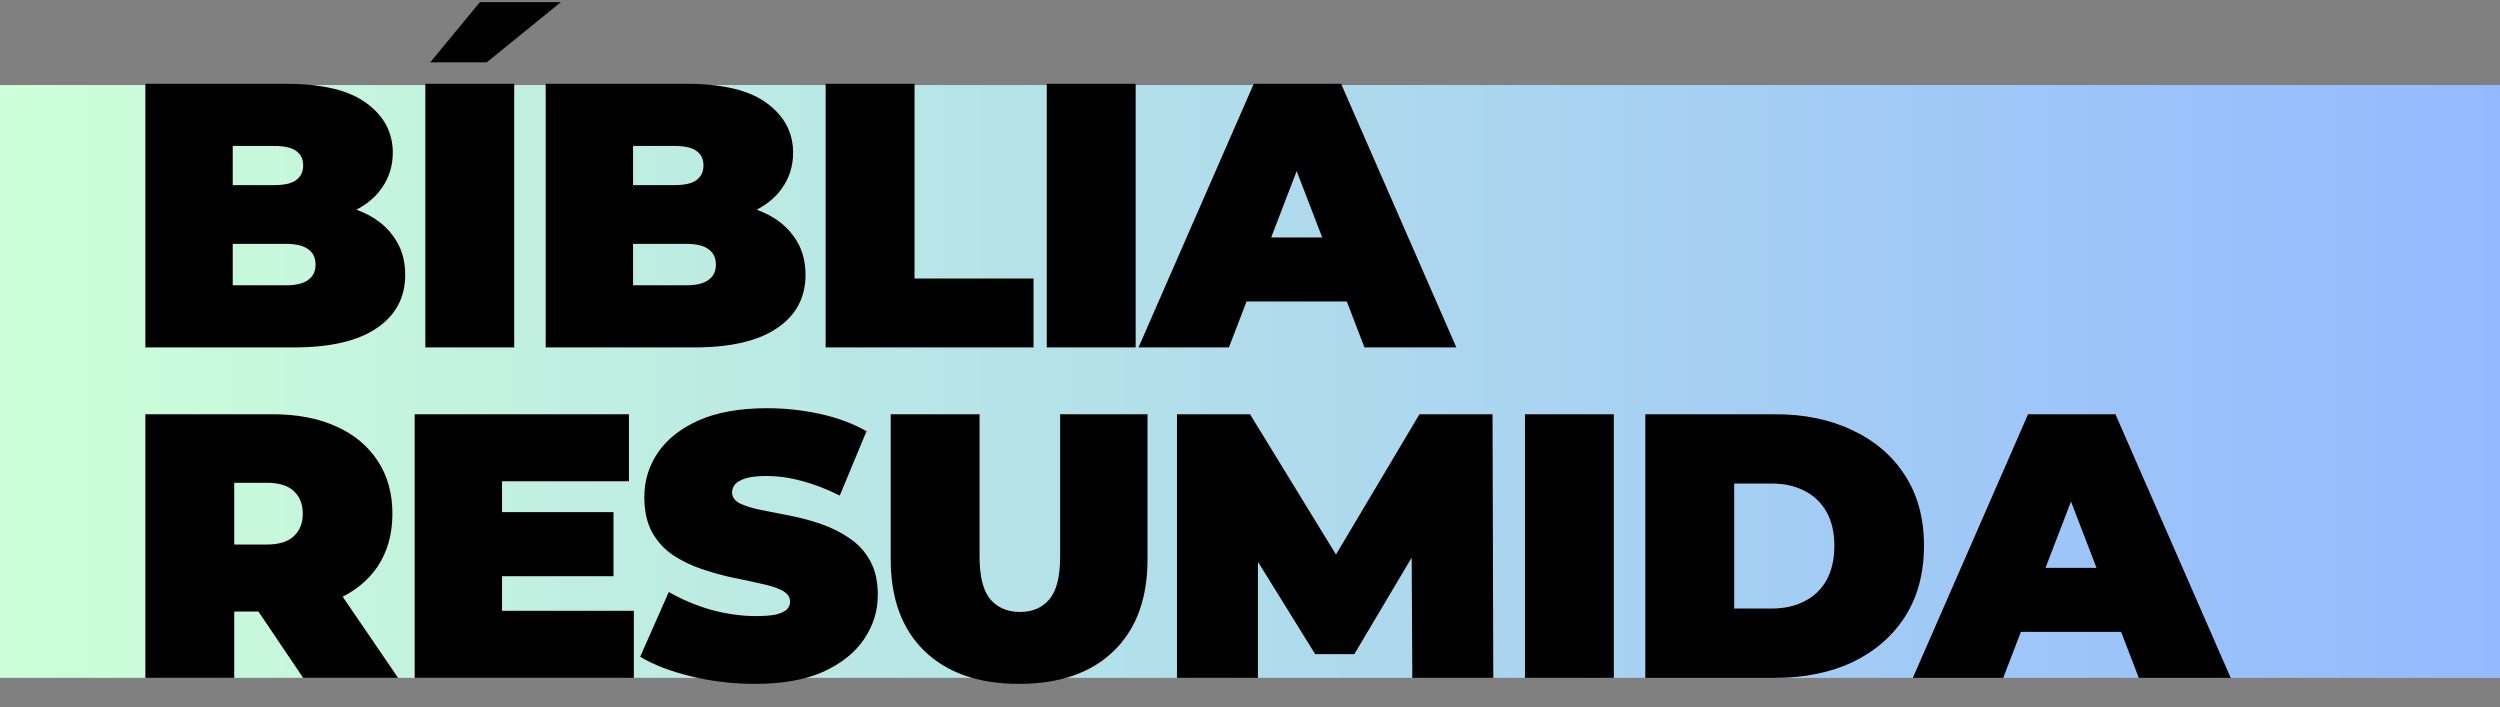
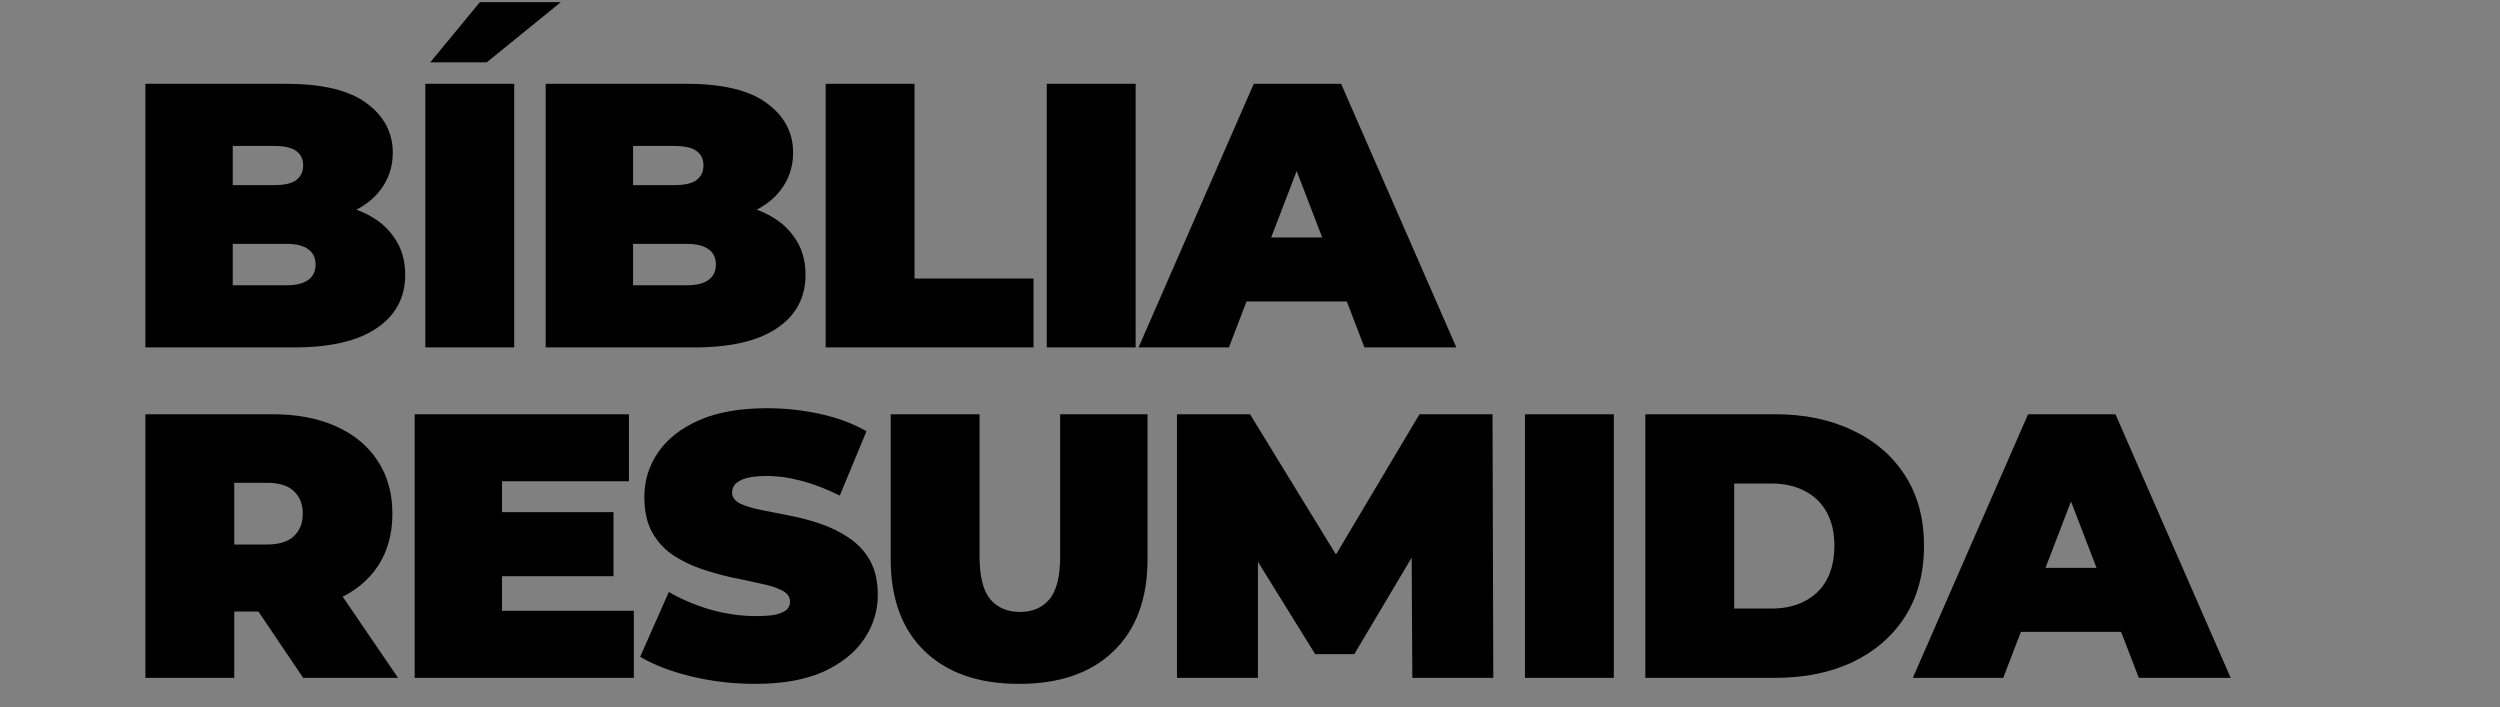
<svg xmlns="http://www.w3.org/2000/svg" width="1029" height="291" viewBox="0 0 1029 291" fill="none">
  <rect x="0" y="0" width="1029" height="291" fill="#808080" stroke="none" />
-   <rect y="35" width="1029" height="244" fill="url(#paint0_linear_214_22)" />
  <path d="M59.835 143V34.5H117.805C132.788 34.5 143.845 37.187 150.975 42.56C158.105 47.83 161.67 54.598 161.67 62.865C161.67 68.342 160.12 73.25 157.02 77.59C154.023 81.827 149.632 85.185 143.845 87.665C138.058 90.145 130.928 91.385 122.455 91.385L125.555 83.015C134.028 83.015 141.313 84.203 147.41 86.58C153.61 88.957 158.363 92.418 161.67 96.965C165.08 101.408 166.785 106.782 166.785 113.085C166.785 122.488 162.858 129.825 155.005 135.095C147.255 140.365 135.888 143 120.905 143H59.835ZM95.795 117.425H117.805C121.835 117.425 124.832 116.702 126.795 115.255C128.862 113.808 129.895 111.69 129.895 108.9C129.895 106.11 128.862 103.992 126.795 102.545C124.832 101.098 121.835 100.375 117.805 100.375H93.315V76.195H112.845C116.978 76.195 119.975 75.523 121.835 74.18C123.798 72.733 124.78 70.718 124.78 68.135C124.78 65.448 123.798 63.433 121.835 62.09C119.975 60.747 116.978 60.075 112.845 60.075H95.795V117.425ZM175.068 143V34.5H211.648V143H175.068ZM177.083 25.665L197.543 0.865H230.868L200.333 25.665H177.083ZM224.607 143V34.5H282.577C297.561 34.5 308.617 37.187 315.747 42.56C322.877 47.83 326.442 54.598 326.442 62.865C326.442 68.342 324.892 73.25 321.792 77.59C318.796 81.827 314.404 85.185 308.617 87.665C302.831 90.145 295.701 91.385 287.227 91.385L290.327 83.015C298.801 83.015 306.086 84.203 312.182 86.58C318.382 88.957 323.136 92.418 326.442 96.965C329.852 101.408 331.557 106.782 331.557 113.085C331.557 122.488 327.631 129.825 319.777 135.095C312.027 140.365 300.661 143 285.677 143H224.607ZM260.567 117.425H282.577C286.607 117.425 289.604 116.702 291.567 115.255C293.634 113.808 294.667 111.69 294.667 108.9C294.667 106.11 293.634 103.992 291.567 102.545C289.604 101.098 286.607 100.375 282.577 100.375H258.087V76.195H277.617C281.751 76.195 284.747 75.523 286.607 74.18C288.571 72.733 289.552 70.718 289.552 68.135C289.552 65.448 288.571 63.433 286.607 62.09C284.747 60.747 281.751 60.075 277.617 60.075H260.567V117.425ZM339.84 143V34.5H376.42V114.635H425.4V143H339.84ZM430.854 143V34.5H467.434V143H430.854ZM468.614 143L516.044 34.5H552.004L599.434 143H561.614L526.584 51.86H540.844L505.814 143H468.614ZM496.824 124.09L506.124 97.74H556.034L565.334 124.09H496.824ZM59.835 279V170.5H112.07C122.197 170.5 130.928 172.153 138.265 175.46C145.705 178.767 151.44 183.52 155.47 189.72C159.5 195.817 161.515 203.05 161.515 211.42C161.515 219.79 159.5 227.023 155.47 233.12C151.44 239.113 145.705 243.712 138.265 246.915C130.928 250.118 122.197 251.72 112.07 251.72H80.14L96.415 236.685V279H59.835ZM124.78 279L98.12 239.475H136.87L163.84 279H124.78ZM96.415 240.715L80.14 224.13H109.745C114.808 224.13 118.528 222.993 120.905 220.72C123.385 218.447 124.625 215.347 124.625 211.42C124.625 207.493 123.385 204.393 120.905 202.12C118.528 199.847 114.808 198.71 109.745 198.71H80.14L96.415 182.125V240.715ZM204.158 210.8H252.518V237.15H204.158V210.8ZM206.638 251.41H260.888V279H170.678V170.5H258.873V198.09H206.638V251.41ZM310.775 281.48C301.682 281.48 292.898 280.447 284.425 278.38C275.952 276.313 268.977 273.627 263.5 270.32L275.28 243.66C280.447 246.657 286.182 249.085 292.485 250.945C298.892 252.702 305.092 253.58 311.085 253.58C314.598 253.58 317.337 253.373 319.3 252.96C321.367 252.443 322.865 251.772 323.795 250.945C324.725 250.015 325.19 248.93 325.19 247.69C325.19 245.727 324.105 244.177 321.935 243.04C319.765 241.903 316.872 240.973 313.255 240.25C309.742 239.423 305.867 238.597 301.63 237.77C297.393 236.84 293.105 235.652 288.765 234.205C284.528 232.758 280.602 230.847 276.985 228.47C273.472 226.093 270.63 222.993 268.46 219.17C266.29 215.243 265.205 210.387 265.205 204.6C265.205 197.883 267.065 191.787 270.785 186.31C274.608 180.73 280.24 176.287 287.68 172.98C295.223 169.673 304.575 168.02 315.735 168.02C323.072 168.02 330.305 168.795 337.435 170.345C344.565 171.895 350.972 174.272 356.655 177.475L345.65 203.98C340.277 201.293 335.058 199.278 329.995 197.935C325.035 196.592 320.178 195.92 315.425 195.92C311.912 195.92 309.122 196.23 307.055 196.85C304.988 197.47 303.49 198.297 302.56 199.33C301.733 200.363 301.32 201.5 301.32 202.74C301.32 204.6 302.405 206.098 304.575 207.235C306.745 208.268 309.587 209.147 313.1 209.87C316.717 210.593 320.643 211.368 324.88 212.195C329.22 213.022 333.508 214.158 337.745 215.605C341.982 217.052 345.857 218.963 349.37 221.34C352.987 223.717 355.88 226.817 358.05 230.64C360.22 234.463 361.305 239.217 361.305 244.9C361.305 251.513 359.393 257.61 355.57 263.19C351.85 268.667 346.27 273.11 338.83 276.52C331.39 279.827 322.038 281.48 310.775 281.48ZM419.465 281.48C402.829 281.48 389.86 276.985 380.56 267.995C371.26 259.005 366.61 246.398 366.61 230.175V170.5H403.19V229.09C403.19 237.357 404.689 243.247 407.685 246.76C410.682 250.17 414.712 251.875 419.775 251.875C424.942 251.875 428.972 250.17 431.865 246.76C434.862 243.247 436.36 237.357 436.36 229.09V170.5H472.32V230.175C472.32 246.398 467.67 259.005 458.37 267.995C449.07 276.985 436.102 281.48 419.465 281.48ZM484.438 279V170.5H514.508L557.908 241.335H542.098L584.258 170.5H614.328L614.638 279H581.313L581.003 220.72H586.273L557.443 269.235H541.323L511.253 220.72H517.763V279H484.438ZM627.674 279V170.5H664.254V279H627.674ZM677.213 279V170.5H730.688C742.778 170.5 753.422 172.722 762.618 177.165C771.815 181.505 778.997 187.705 784.163 195.765C789.33 203.825 791.913 213.435 791.913 224.595C791.913 235.858 789.33 245.572 784.163 253.735C778.997 261.795 771.815 268.047 762.618 272.49C753.422 276.83 742.778 279 730.688 279H677.213ZM713.793 250.48H729.138C734.305 250.48 738.8 249.498 742.623 247.535C746.55 245.572 749.598 242.678 751.768 238.855C753.938 234.928 755.023 230.175 755.023 224.595C755.023 219.118 753.938 214.468 751.768 210.645C749.598 206.822 746.55 203.928 742.623 201.965C738.8 200.002 734.305 199.02 729.138 199.02H713.793V250.48ZM787.326 279L834.756 170.5H870.716L918.146 279H880.326L845.296 187.86H859.556L824.526 279H787.326ZM815.536 260.09L824.836 233.74H874.746L884.046 260.09H815.536Z" fill="black" />
  <defs>
    <linearGradient id="paint0_linear_214_22" x1="0" y1="157" x2="1029" y2="157" gradientUnits="userSpaceOnUse">
      <stop stop-color="#CDFFD8" />
      <stop offset="1" stop-color="#94B9FF" />
    </linearGradient>
  </defs>
</svg>